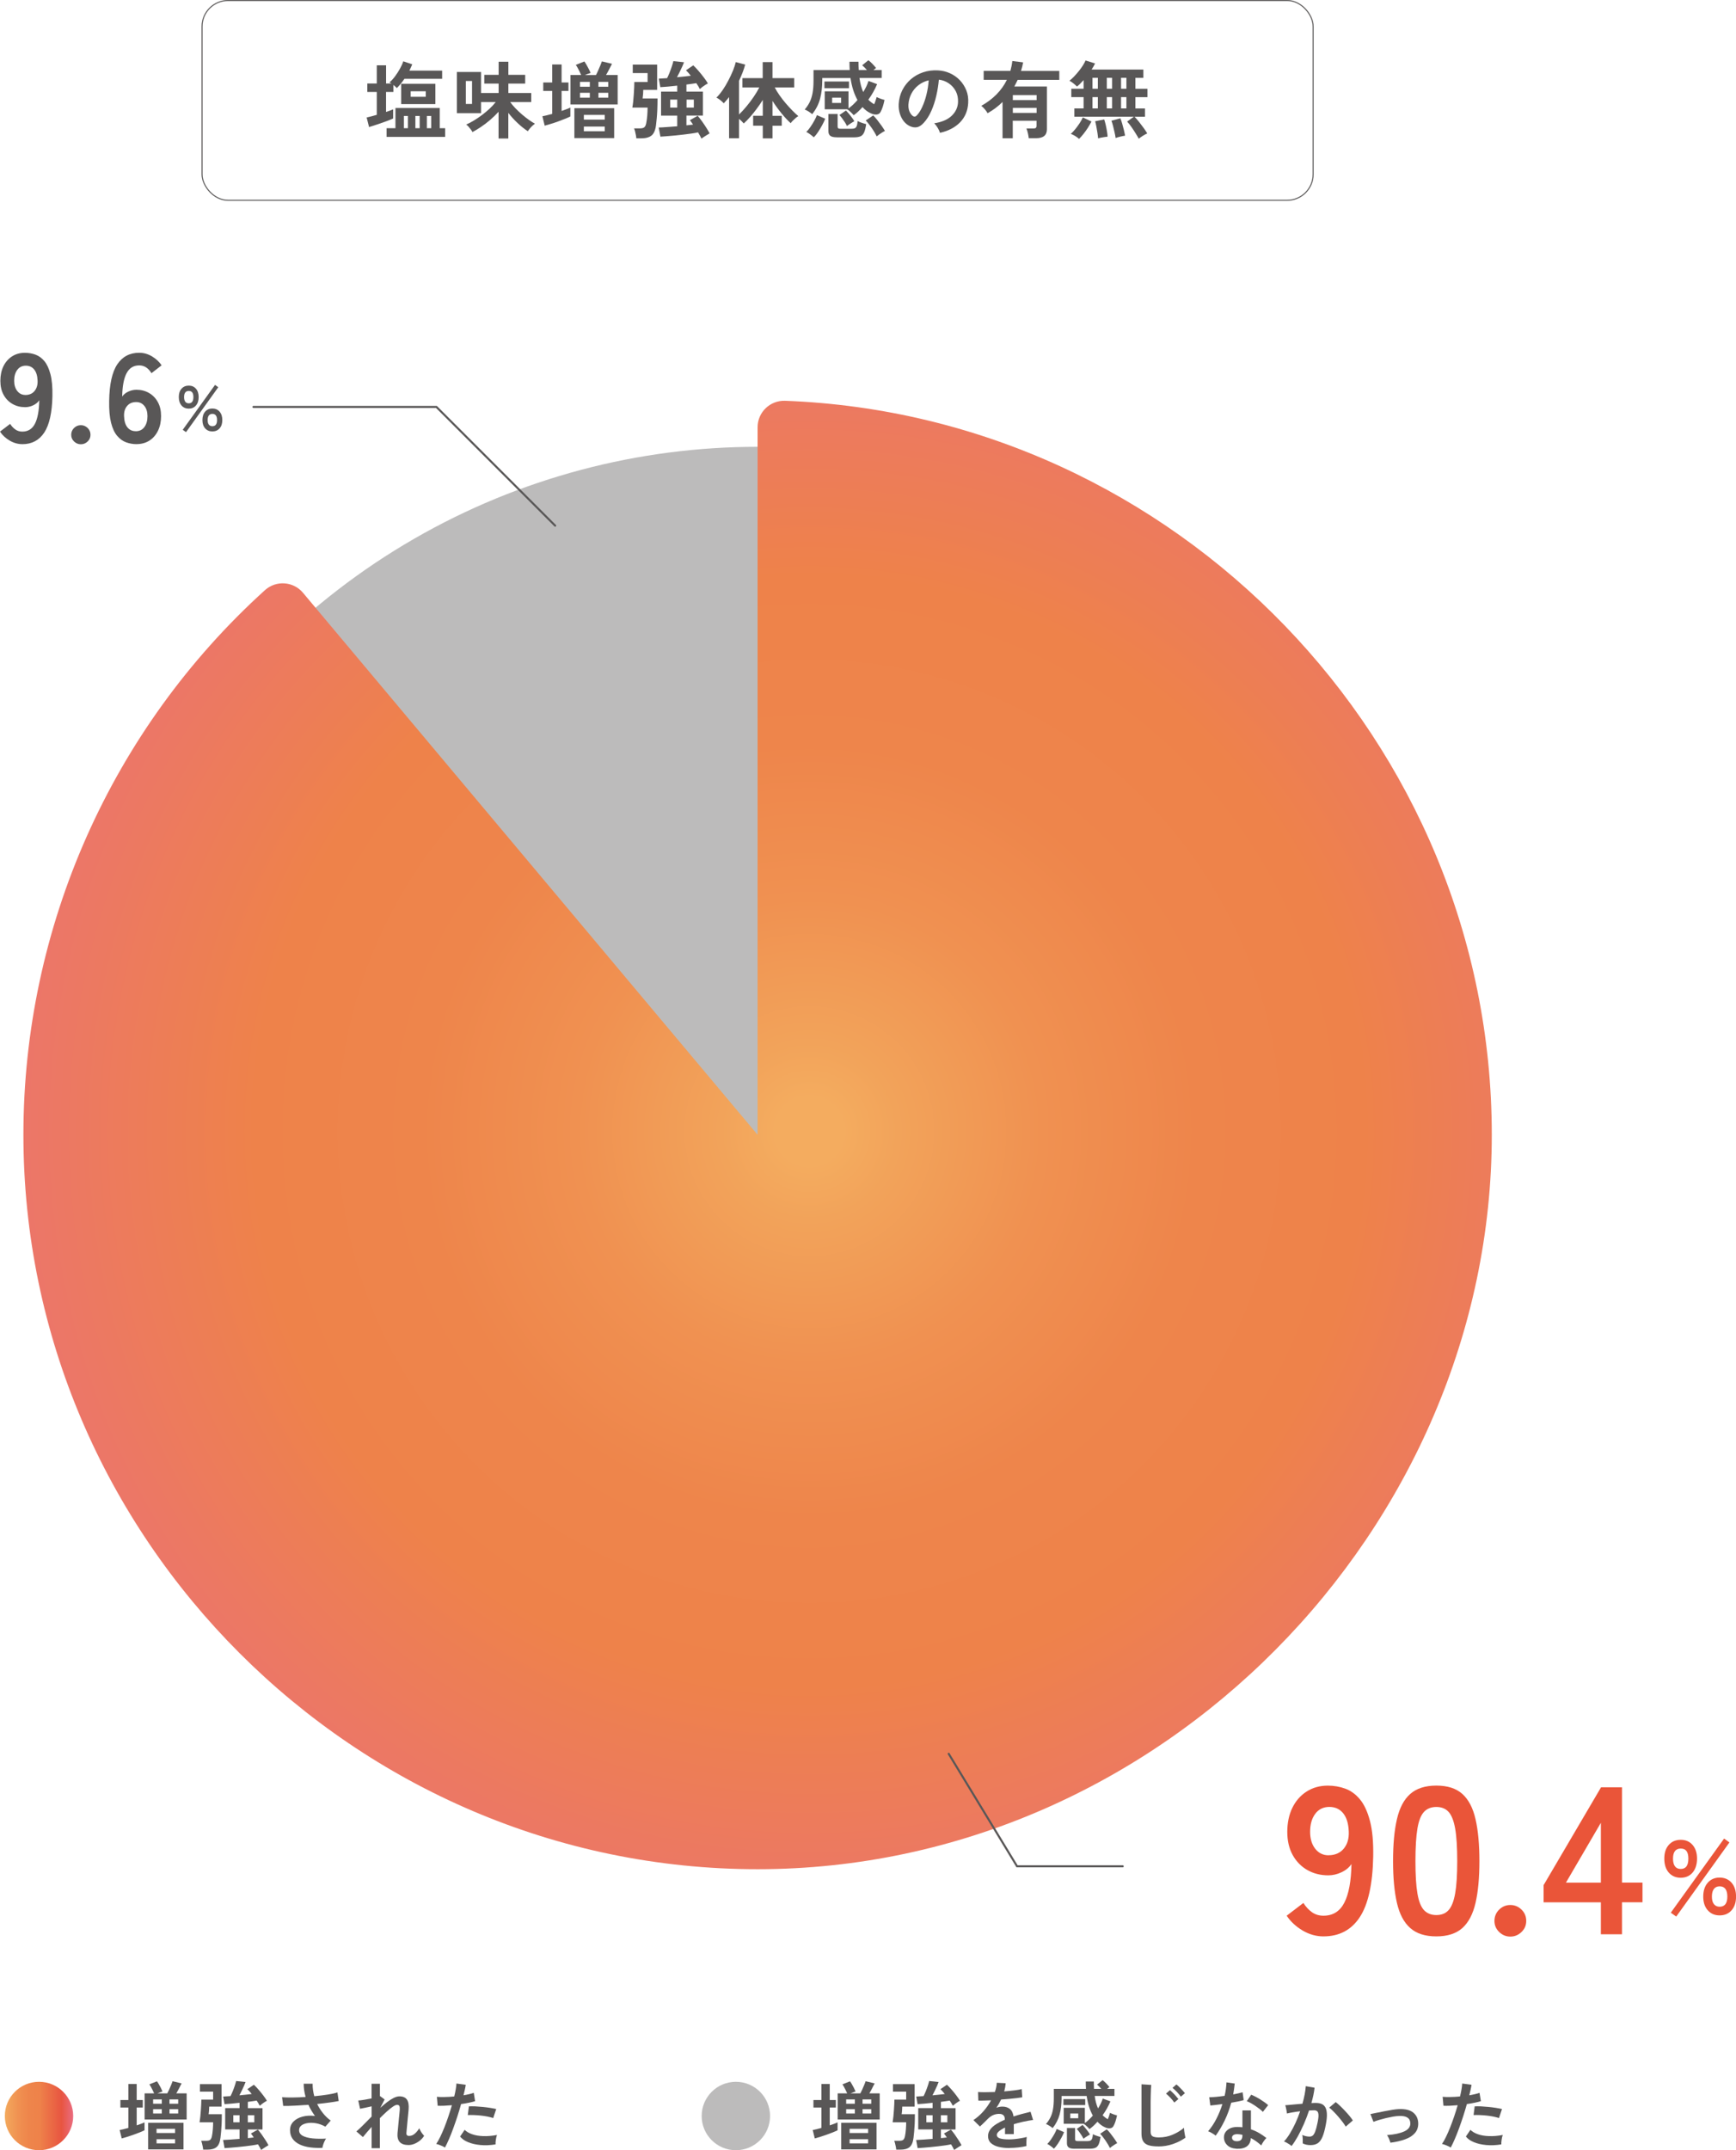
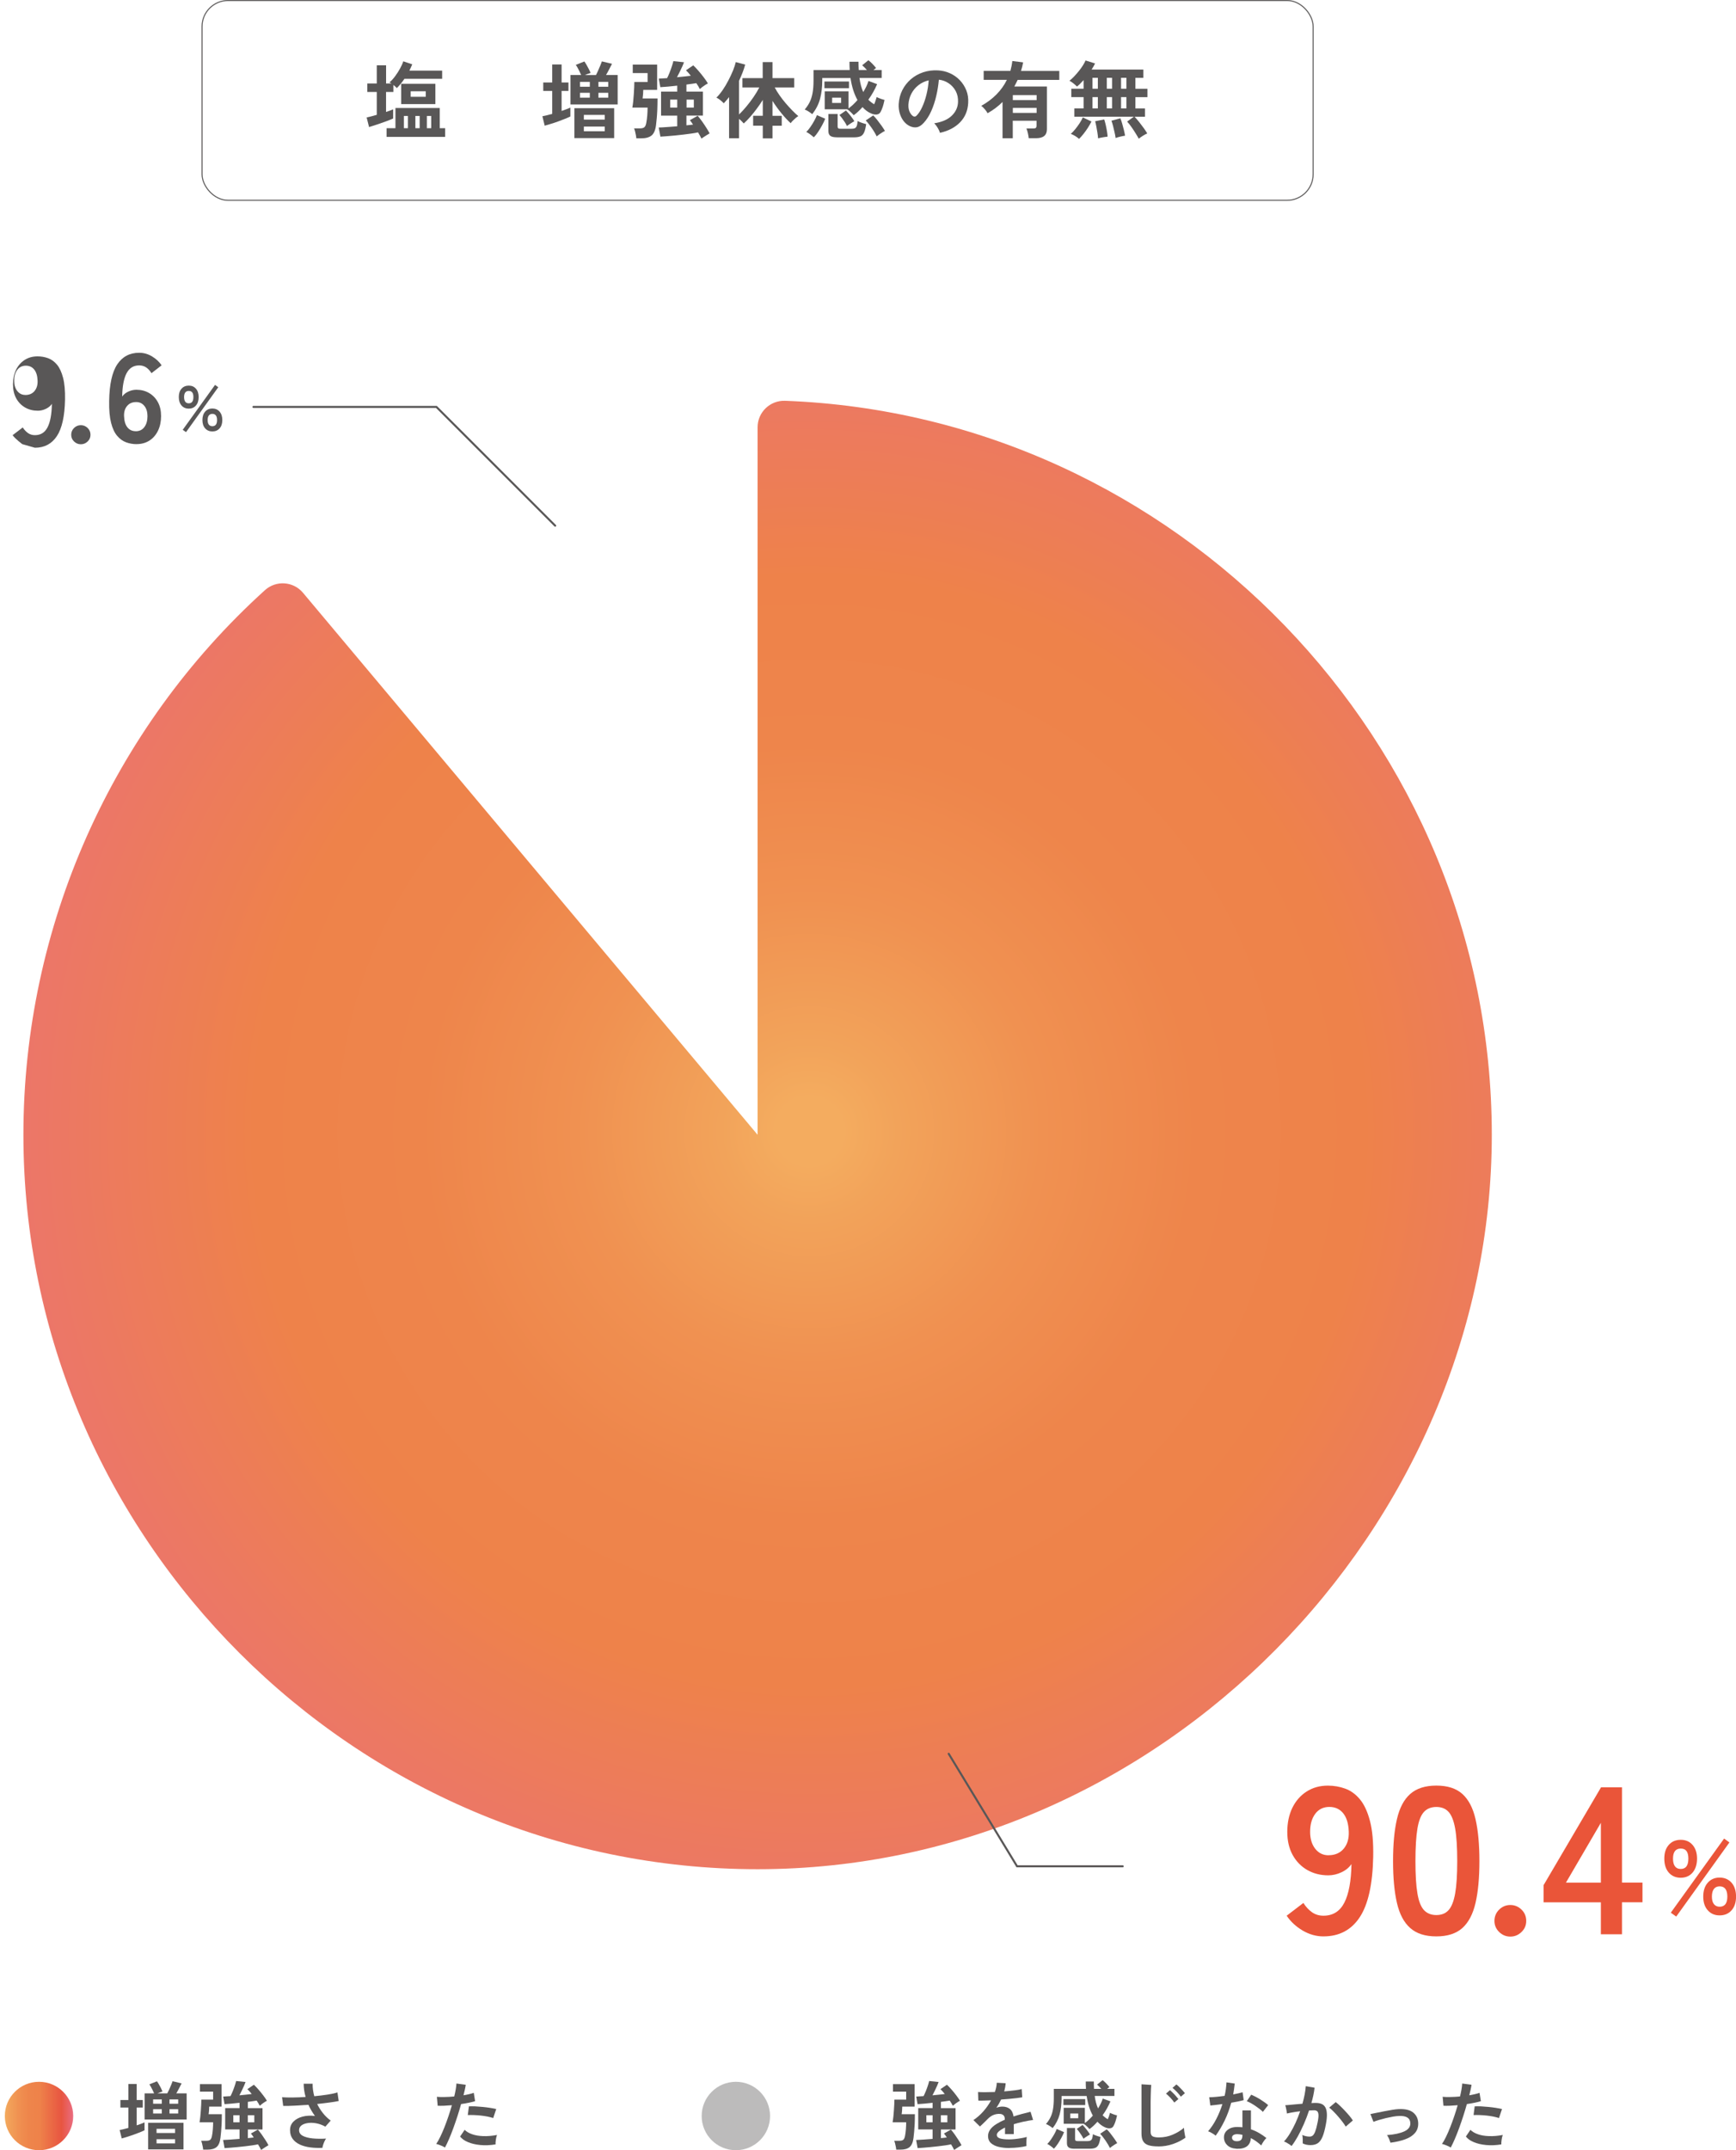
<svg xmlns="http://www.w3.org/2000/svg" id="_レイヤー_2" viewBox="0 0 424.95 526.13">
  <defs>
    <linearGradient id="_名称未設定グラデーション_2" x1="1.18" y1="517.77" x2="17.92" y2="517.77" gradientUnits="userSpaceOnUse">
      <stop offset="0" stop-color="#f4ac5f" />
      <stop offset=".05" stop-color="#f2a35a" />
      <stop offset=".2" stop-color="#f09151" />
      <stop offset=".35" stop-color="#ee854b" />
      <stop offset=".51" stop-color="#ee824a" />
      <stop offset=".83" stop-color="#e85541" />
      <stop offset="1" stop-color="#ea6d80" />
    </linearGradient>
    <radialGradient id="_名称未設定グラデーション_7" cx="198.12" cy="276.8" fx="198.12" fy="276.8" r="271.62" gradientUnits="userSpaceOnUse">
      <stop offset=".03" stop-color="#f4ac5f" />
      <stop offset=".08" stop-color="#f2a35a" />
      <stop offset=".21" stop-color="#f09151" />
      <stop offset=".35" stop-color="#ee854b" />
      <stop offset=".5" stop-color="#ee824a" />
      <stop offset=".87" stop-color="#ea6d80" />
    </radialGradient>
  </defs>
  <g id="design">
    <path d="M90.34,31.08l-.59-2.34c.72-.15,1.55-.36,2.48-.64v-5.6h-2.32v-2.07h2.32v-4.45h2.28v4.45h1.33c-.1-.05-.18-.11-.27-.15-.08-.05-.16-.08-.23-.11.48-.41.94-.92,1.39-1.53s.85-1.24,1.21-1.89c.35-.65.62-1.23.78-1.75l2.19.74c-.1.25-.2.5-.32.75s-.24.52-.38.79h8.02v2.01h-9.23c-.3.44-.61.85-.93,1.24-.32.39-.63.73-.93,1.02-.1-.11-.22-.23-.36-.36s-.3-.26-.48-.4v1.72h-1.8v4.88c.71-.23,1.29-.44,1.74-.64v2.24c-.45.21-1.03.44-1.73.7-.7.26-1.43.51-2.17.76-.75.25-1.41.46-2,.64ZM94.63,33.5v-2.13h2.17v-4.94h10.85v4.94h1.31v2.13h-14.33ZM98.2,25.48v-4.98h8.37v4.98h-8.37ZM98.87,31.37h.98v-2.99h-.98v2.99ZM100.53,23.68h3.69v-1.35h-3.69v1.35ZM101.68,31.37h1.05v-2.99h-1.05v2.99ZM104.49,31.37h1.07v-2.99h-1.07v2.99Z" style="fill:#595757; stroke-width:0px;" />
-     <path d="M122.04,33.89v-6.54c-.62.68-1.3,1.34-2.04,1.98-.75.64-1.49,1.21-2.25,1.72s-1.45.93-2.09,1.26c-.1-.18-.23-.39-.41-.63-.18-.24-.37-.47-.57-.7s-.4-.39-.57-.5c.6-.26,1.24-.59,1.91-1,.67-.41,1.34-.86,2-1.36s1.28-1.02,1.86-1.56c.57-.54,1.06-1.07,1.46-1.59h-3.59v2.71h-5.91v-10.07h5.91v5.15h4.31v-2.3h-3.51v-2.15h3.51v-3.2h2.38v3.2h4.12v2.15h-4.12v2.3h5.6v2.21h-5.15c.36.51.79,1.02,1.29,1.54.51.52,1.04,1.02,1.61,1.51.57.49,1.12.92,1.67,1.31s1.04.7,1.48.93c-.19.14-.4.32-.64.54s-.44.45-.64.69c-.19.23-.34.44-.45.62-.77-.49-1.58-1.13-2.44-1.93s-1.64-1.65-2.34-2.56v6.27h-2.38ZM114.03,25.44h1.52v-5.62h-1.52v5.62Z" style="fill:#595757; stroke-width:0px;" />
    <path d="M133.34,30.77l-.57-2.32c.34-.07.72-.15,1.13-.25.41-.1.83-.21,1.27-.33v-5.62h-2.19v-2.07h2.19v-4.41h2.3v4.41h1.68v2.07h-1.68v4.9c.42-.15.82-.29,1.2-.43.38-.14.69-.27.95-.39v2.17c-.36.18-.8.37-1.32.58s-1.09.42-1.68.64-1.18.41-1.75.58-1.08.33-1.52.45ZM139.64,25.56v-7.2h2.62c-.11-.26-.24-.55-.4-.87s-.31-.63-.47-.91c-.16-.29-.3-.52-.44-.7l2.09-.84c.16.22.34.49.53.82s.38.67.55,1.02c.18.35.33.67.45.97-.18.05-.39.13-.65.22s-.5.19-.75.3h2.71c.15-.27.32-.62.5-1.03s.37-.83.54-1.25c.18-.42.31-.78.41-1.07l2.48.59c-.16.31-.38.74-.66,1.28-.27.54-.54,1.03-.8,1.47h2.85v7.2h-11.59ZM140.6,33.79v-7.32h9.74v7.32h-9.74ZM141.98,21.22h2.4v-1.19h-2.4v1.19ZM141.98,23.9h2.4v-1.19h-2.4v1.19ZM142.92,29.27h5.11v-1.15h-5.11v1.15ZM142.92,32.12h5.11v-1.15h-5.11v1.15ZM146.49,21.22h2.4v-1.19h-2.4v1.19ZM146.49,23.9h2.4v-1.19h-2.4v1.19Z" style="fill:#595757; stroke-width:0px;" />
    <path d="M155.76,33.85c-.01-.23-.05-.5-.11-.81-.06-.31-.13-.61-.2-.91-.08-.3-.15-.54-.24-.72h1.46c.48,0,.83-.09,1.05-.27.22-.18.38-.52.47-1.02.11-.53.19-1.15.25-1.86.05-.7.08-1.35.08-1.94h-3.73c.08-.44.15-.93.21-1.49.05-.55.1-1.12.14-1.71.04-.59.07-1.15.1-1.68.03-.53.04-.99.04-1.37h3.24v-2.19h-3.63v-2.07h5.97v6.19h-3.4c0,.26-.01.58-.04.97-.03.39-.07.76-.12,1.12h3.65c0,1.05-.02,1.96-.05,2.73-.03.77-.08,1.45-.13,2.04s-.12,1.17-.18,1.71c-.15,1.24-.51,2.1-1.08,2.57s-1.41.71-2.53.71h-1.19ZM171.71,33.93c-.08-.18-.19-.4-.34-.68-.14-.27-.31-.56-.5-.86-.42.1-.95.19-1.57.28-.62.09-1.29.17-2,.26s-1.42.16-2.12.23c-.7.07-1.36.13-1.97.17-.61.05-1.12.08-1.55.11l-.41-2.24c.52-.01,1.19-.05,2-.11.81-.06,1.66-.13,2.53-.19v-2.6h-3.96v-5.88h3.96v-1.46c-.82.1-1.6.17-2.34.24-.74.06-1.34.11-1.8.13l-.37-2.09c.26-.01.56-.03.91-.05s.72-.04,1.12-.07c.19-.37.39-.82.6-1.34s.4-1.05.57-1.57c.17-.52.29-.94.36-1.25l2.6.27c-.08.25-.22.58-.41,1.02-.19.43-.4.88-.64,1.35-.23.47-.45.91-.66,1.3.6-.05,1.2-.12,1.78-.18s1.12-.13,1.6-.18c-.19-.25-.39-.49-.59-.72s-.4-.44-.59-.62l1.78-1.21c.4.37.82.82,1.28,1.35s.9,1.07,1.31,1.62c.42.55.75,1.03.99,1.46-.15.07-.36.18-.62.35s-.51.34-.76.53-.44.36-.59.49c-.1-.21-.22-.43-.37-.68-.15-.25-.31-.5-.49-.76-.3.05-.66.11-1.08.16-.42.05-.86.12-1.34.18v1.72h4.04v5.88h-4.04v2.38c.3-.03.59-.06.86-.09.27-.03.53-.06.76-.09-.14-.22-.27-.42-.41-.6-.14-.18-.26-.35-.37-.48l1.91-1.07c.33.37.68.82,1.07,1.36s.74,1.08,1.08,1.61.59.98.77,1.33c-.16.1-.37.22-.63.38-.25.16-.51.32-.76.48s-.46.31-.63.43ZM164.06,26.32h1.72v-1.95h-1.72v1.95ZM168.06,26.32h1.78v-1.95h-1.78v1.95Z" style="fill:#595757; stroke-width:0px;" />
    <path d="M186.72,33.85v-3.1h-2.36v-2.42h2.36v-3.88c-.45.72-.94,1.45-1.48,2.16-.53.72-1.07,1.38-1.61,2-.54.62-1.06,1.15-1.57,1.6-.14-.16-.31-.35-.51-.55s-.42-.4-.64-.57v4.74h-2.44v-10.07c-.22.27-.43.54-.65.79s-.43.5-.65.73c-.22-.25-.5-.5-.83-.77-.34-.27-.66-.47-.97-.63.49-.46.99-1.07,1.5-1.8.51-.74.98-1.53,1.42-2.38.44-.85.83-1.67,1.15-2.46.32-.79.54-1.48.67-2.05l2.3.62c-.16.63-.38,1.28-.64,1.95s-.55,1.34-.86,2.01v8.24c.56-.53,1.15-1.18,1.78-1.93.63-.75,1.22-1.53,1.78-2.35.56-.81,1.02-1.59,1.39-2.33h-4.12v-2.28h4.96v-3.92h2.4v3.92h5.31v2.28h-4.76c.31.62.71,1.26,1.18,1.93.47.67.98,1.33,1.53,1.97.55.64,1.09,1.23,1.62,1.77.53.54,1.01.99,1.44,1.34-.18.1-.39.25-.63.45-.24.21-.47.42-.7.65s-.41.43-.54.63c-.71-.64-1.47-1.45-2.27-2.43-.8-.98-1.53-1.99-2.18-3.02v3.65h2.26v2.42h-2.26v3.1h-2.4Z" style="fill:#595757; stroke-width:0px;" />
    <path d="M208.97,28.19c-.11-.14-.26-.3-.45-.49-.19-.19-.39-.38-.58-.55-.2-.18-.38-.31-.54-.39v-.02h-5.52v-4.39h5.82v4.18c.38-.27.76-.58,1.13-.93s.72-.72,1.07-1.12c-.38-.68-.72-1.47-1.02-2.37-.29-.9-.52-1.9-.69-3.02h-6.91v.64c0,1.6-.18,3.07-.53,4.42-.36,1.35-1,2.61-1.93,3.78-.22-.19-.51-.4-.88-.64-.37-.23-.69-.4-.96-.49.48-.55.88-1.14,1.2-1.77.32-.64.56-1.38.72-2.24.16-.85.24-1.88.24-3.07v-2.58h8.86c-.04-.64-.06-1.32-.06-2.03h2.21c0,.71.02,1.39.06,2.03h2.01c-.45-.51-.84-.9-1.17-1.17l1.52-1.23c.3.22.64.52,1,.9.37.38.66.72.88,1l-.64.49h2.01v1.95h-5.43c.18,1.34.49,2.49.92,3.45.27-.44.52-.89.74-1.34s.4-.92.55-1.38l2.11.78c-.56,1.33-1.28,2.6-2.15,3.81.41.42.88.79,1.42,1.11.1-.19.2-.46.32-.8.12-.34.22-.66.3-.96.23.12.55.26.94.4s.72.24.98.3c-.14.67-.28,1.24-.44,1.71-.16.47-.32.86-.5,1.18-.19.4-.51.62-.95.68-.44.05-.93-.04-1.45-.29-.73-.31-1.41-.82-2.05-1.52-.34.38-.69.74-1.05,1.08-.36.34-.73.64-1.11.91ZM199.21,33.6c-.25-.23-.55-.48-.92-.75-.37-.27-.68-.45-.92-.56.33-.31.66-.72,1-1.21.34-.49.66-1,.95-1.53s.51-.99.65-1.38l2.03.88c-.18.46-.42.99-.74,1.57-.31.58-.65,1.14-1,1.67s-.7.97-1.05,1.31ZM201.81,21.58v-1.64h6.01v1.64h-6.01ZM204.87,33.6c-.77,0-1.31-.12-1.62-.36-.31-.24-.47-.63-.47-1.18v-4.16h2.26v3.08c0,.19.05.33.14.41.1.08.29.12.57.12h2.67c.34,0,.62-.04.82-.13.21-.09.36-.27.47-.54.11-.27.18-.68.23-1.23.23.14.56.28.99.43s.8.26,1.1.33c-.14.96-.32,1.66-.55,2.12s-.54.76-.93.9c-.39.14-.89.22-1.51.22h-4.16ZM203.7,25.19h2.19v-1.29h-2.19v1.29ZM207.33,30.85c-.12-.27-.29-.58-.5-.91s-.44-.66-.68-.98c-.24-.32-.46-.59-.67-.81l1.6-1.11c.37.38.75.83,1.15,1.33.4.51.7.94.9,1.29-.08.04-.24.13-.48.28-.24.14-.49.3-.74.47-.25.17-.45.32-.58.44ZM214.61,33.38c-.12-.26-.29-.57-.5-.93s-.45-.73-.71-1.11c-.26-.38-.52-.73-.78-1.06-.26-.33-.49-.59-.7-.8l1.83-1.23c.27.25.59.6.95,1.06s.72.93,1.07,1.42c.35.49.63.93.85,1.31-.16.07-.38.19-.65.36s-.53.35-.78.52c-.25.18-.45.33-.58.45Z" style="fill:#595757; stroke-width:0px;" />
    <path d="M230.09,32.51c-.05-.22-.16-.48-.31-.78-.15-.3-.32-.59-.52-.87-.2-.28-.39-.51-.58-.69,1.87-.29,3.3-.9,4.28-1.84.98-.94,1.49-2.04,1.55-3.31.05-1.01-.13-1.91-.55-2.71-.42-.79-1-1.44-1.73-1.93s-1.53-.79-2.41-.88c-.11,1.27-.31,2.57-.62,3.9-.3,1.33-.71,2.57-1.22,3.73-.51,1.16-1.14,2.15-1.88,2.95-.56.6-1.1.95-1.63,1.05-.53.1-1.08.02-1.67-.23-.57-.25-1.08-.64-1.52-1.17s-.77-1.17-1-1.9c-.23-.73-.33-1.51-.29-2.35.07-1.24.36-2.38.88-3.41s1.22-1.92,2.09-2.68c.87-.75,1.88-1.32,3.01-1.7,1.13-.38,2.34-.54,3.63-.47,1.04.05,2.02.29,2.93.7s1.72.97,2.41,1.69c.69.72,1.22,1.55,1.6,2.49.38.94.53,1.98.46,3.1-.1,1.87-.75,3.44-1.97,4.71-1.22,1.26-2.86,2.13-4.94,2.59ZM223.42,28.37c.15.11.31.16.47.16s.33-.08.49-.25c.49-.49.95-1.19,1.36-2.09.42-.9.77-1.92,1.05-3.06.28-1.13.46-2.29.54-3.47-.94.22-1.78.62-2.51,1.19s-1.31,1.27-1.73,2.08c-.42.81-.66,1.71-.72,2.68-.03.64.06,1.2.26,1.67.2.47.46.83.79,1.08Z" style="fill:#595757; stroke-width:0px;" />
    <path d="M245.41,33.81v-8.86c-1.09,1.09-2.32,2.01-3.67,2.75-.16-.31-.39-.64-.68-.98-.29-.34-.57-.61-.86-.82,1.42-.79,2.66-1.72,3.71-2.78,1.05-1.06,1.91-2.25,2.56-3.58h-5.68v-2.19h6.54c.11-.4.2-.79.28-1.19.08-.4.14-.81.19-1.23l2.65.33c-.07.36-.14.71-.23,1.06s-.18.69-.29,1.04h9.37v2.19h-10.19c-.14.27-.27.54-.4.81-.13.27-.27.54-.42.81h7.98v10.46c0,1.46-.88,2.19-2.65,2.19h-1.8c-.03-.34-.1-.76-.21-1.24s-.23-.86-.35-1.14h1.68c.29,0,.49-.05.61-.14.12-.1.18-.28.18-.55v-1.21h-5.82v4.29h-2.52ZM247.93,24.5h5.82v-1.23h-5.82v1.23ZM247.93,27.63h5.82v-1.23h-5.82v1.23Z" style="fill:#595757; stroke-width:0px;" />
    <path d="M278.75,33.93c-.19-.36-.45-.79-.77-1.31-.32-.52-.66-1.04-1.03-1.56-.36-.52-.71-.96-1.04-1.31l1.64-1.19h-14.56v-2.03h2.26v-2.77h-3.01v-2.05h3.01v-2.11c-.29.31-.57.61-.84.88s-.53.51-.78.7c-.22-.23-.51-.49-.87-.78-.36-.29-.69-.5-.97-.64.37-.29.75-.64,1.15-1.06.4-.42.78-.86,1.16-1.33s.71-.93.99-1.38.5-.85.64-1.19l2.32.72c-.1.22-.22.45-.36.71-.14.25-.3.52-.48.79h12.67v2.03h-1.95v2.67h2.95v2.05h-2.95v2.77h2.34v2.03h-2.54c.35.37.73.8,1.12,1.29.39.49.76.98,1.12,1.48s.64.93.86,1.31c-.33.14-.7.34-1.11.6s-.73.5-.96.69ZM264.15,33.99c-.25-.23-.57-.47-.96-.71-.4-.24-.75-.41-1.07-.52.34-.3.7-.68,1.07-1.13.37-.45.72-.93,1.06-1.44s.6-.99.81-1.46l2.11,1c-.25.51-.54,1.02-.88,1.55-.34.53-.7,1.02-1.07,1.49-.37.46-.72.87-1.07,1.21ZM267.43,21.71h1.31v-2.67h-1.31v2.67ZM267.43,26.53h1.31v-2.77h-1.31v2.77ZM268.8,33.87c-.03-.38-.08-.84-.16-1.36s-.17-1.05-.27-1.56-.19-.94-.29-1.28l2.21-.45c.12.34.24.77.36,1.27.12.51.22,1.03.31,1.56s.15,1,.17,1.39c-.19.01-.43.04-.72.09-.29.05-.58.1-.87.15-.29.05-.54.12-.75.18ZM270.93,21.71h1.29v-2.67h-1.29v2.67ZM270.93,26.53h1.29v-2.77h-1.29v2.77ZM273.09,33.76c-.05-.4-.14-.86-.26-1.38s-.24-1.05-.37-1.56c-.13-.51-.26-.94-.4-1.28l2.19-.59c.14.31.28.73.43,1.24.15.51.29,1.04.42,1.57s.23,1.01.3,1.44c-.3.04-.69.12-1.16.23-.47.11-.86.23-1.16.35ZM274.42,21.71h1.31v-2.67h-1.31v2.67ZM274.42,26.53h1.31v-2.77h-1.31v2.77Z" style="fill:#595757; stroke-width:0px;" />
    <path d="M323.96,473.82c-1.77,0-3.47-.48-5.09-1.43-1.62-.96-2.93-2.17-3.91-3.63l4.09-3.12c.61.96,1.32,1.71,2.12,2.28.8.56,1.73.84,2.79.84,2.32,0,4.03-1.07,5.12-3.2,1.09-2.13,1.67-5.28,1.74-9.44-.58.85-1.4,1.53-2.46,2.02-1.06.5-2.13.74-3.22.74-1.91,0-3.63-.44-5.14-1.31-1.52-.87-2.71-2.1-3.58-3.68s-1.31-3.47-1.31-5.65.41-4.17,1.23-5.86c.82-1.69,1.98-3.02,3.48-3.99,1.5-.97,3.24-1.46,5.22-1.46,1.5,0,2.92.25,4.27.74,1.35.5,2.54,1.36,3.58,2.61,1.04,1.25,1.86,3.01,2.46,5.3.6,2.29.86,5.22.79,8.8-.14,6.72-1.24,11.64-3.3,14.76-2.06,3.12-5.02,4.68-8.88,4.68ZM325.19,453.96c1.6,0,2.85-.54,3.74-1.61.89-1.07,1.3-2.46,1.23-4.17-.07-1.94-.52-3.44-1.36-4.48-.84-1.04-1.97-1.56-3.4-1.56s-2.62.56-3.45,1.69c-.84,1.13-1.25,2.59-1.25,4.4,0,1.71.42,3.09,1.25,4.15.84,1.06,1.92,1.59,3.25,1.59Z" style="fill:#ea5539; stroke-width:0px;" />
    <path d="M351.6,473.82c-2.73,0-4.86-.68-6.4-2.05-1.54-1.36-2.62-3.41-3.25-6.14-.63-2.73-.95-6.14-.95-10.23s.31-7.51.95-10.26c.63-2.75,1.71-4.8,3.25-6.17,1.54-1.36,3.67-2.05,6.4-2.05s4.85.68,6.37,2.05c1.52,1.37,2.59,3.42,3.22,6.17.63,2.75.95,6.17.95,10.26s-.32,7.51-.95,10.23c-.63,2.73-1.71,4.78-3.22,6.14-1.52,1.36-3.64,2.05-6.37,2.05ZM351.6,468.6c1.26,0,2.26-.4,2.99-1.2.73-.8,1.27-2.16,1.61-4.07.34-1.91.51-4.55.51-7.93s-.17-6.07-.51-7.98c-.34-1.91-.88-3.27-1.61-4.07-.73-.8-1.73-1.2-2.99-1.2s-2.27.4-3.02,1.2c-.75.8-1.29,2.16-1.61,4.07-.32,1.91-.49,4.57-.49,7.98s.16,6.02.49,7.93c.32,1.91.86,3.27,1.61,4.07.75.8,1.76,1.2,3.02,1.2Z" style="fill:#ea5539; stroke-width:0px;" />
    <path d="M369.71,473.87c-1.06,0-1.97-.38-2.74-1.13s-1.15-1.65-1.15-2.71.38-2.01,1.15-2.76c.77-.75,1.68-1.13,2.74-1.13s1.97.38,2.74,1.13c.77.75,1.15,1.67,1.15,2.76s-.38,1.96-1.15,2.71c-.77.75-1.68,1.13-2.74,1.13Z" style="fill:#ea5539; stroke-width:0px;" />
    <path d="M391.87,473.31v-7.83h-14.02v-4.2l14.07-23.95h5.12v23.33h5.02v4.81h-5.02v7.83h-5.17ZM383.32,460.67h8.55v-14.64l-8.55,14.64Z" style="fill:#ea5539; stroke-width:0px;" />
    <path d="M411.42,459.47c-1.21,0-2.18-.42-2.92-1.25-.73-.84-1.1-1.98-1.1-3.43s.37-2.54,1.1-3.36c.73-.83,1.71-1.24,2.92-1.24s2.16.41,2.89,1.24c.73.83,1.1,1.95,1.1,3.36s-.37,2.59-1.1,3.43c-.73.84-1.7,1.25-2.89,1.25ZM410.32,468.97l-1.33-.95,13.05-18.14,1.3.95-13.02,18.14ZM411.42,457.32c1.25,0,1.87-.84,1.87-2.53s-.62-2.46-1.87-2.46-1.89.82-1.89,2.46.63,2.53,1.89,2.53ZM420.94,468.68c-1.19,0-2.16-.41-2.9-1.24-.74-.83-1.11-1.95-1.11-3.36s.37-2.57,1.11-3.4c.74-.84,1.71-1.25,2.9-1.25s2.18.42,2.92,1.25c.73.84,1.1,1.97,1.1,3.4s-.37,2.54-1.1,3.36c-.73.83-1.71,1.24-2.92,1.24ZM420.94,466.56c1.26,0,1.89-.83,1.89-2.48s-.63-2.51-1.89-2.51c-.6,0-1.06.21-1.39.63-.33.42-.5,1.04-.5,1.88s.17,1.44.5,1.85c.33.42.8.63,1.39.63Z" style="fill:#ea5539; stroke-width:0px;" />
-     <path d="M5.46,108.68c-1.08,0-2.1-.29-3.09-.87s-1.77-1.31-2.37-2.2l2.48-1.89c.37.58.8,1.04,1.29,1.38.49.34,1.05.51,1.69.51,1.41,0,2.44-.65,3.1-1.94.66-1.29,1.01-3.2,1.05-5.72-.35.52-.85.93-1.49,1.23-.64.3-1.29.45-1.95.45-1.16,0-2.2-.26-3.12-.79-.92-.53-1.64-1.27-2.17-2.23-.53-.96-.79-2.1-.79-3.43s.25-2.53.74-3.55c.5-1.02,1.2-1.83,2.11-2.42s1.96-.88,3.16-.88c.91,0,1.77.15,2.59.45.82.3,1.54.83,2.17,1.58.63.75,1.13,1.83,1.49,3.21.36,1.39.52,3.16.48,5.33-.08,4.07-.75,7.06-2,8.95-1.25,1.89-3.04,2.84-5.38,2.84ZM6.2,96.65c.97,0,1.73-.33,2.26-.98s.79-1.49.74-2.53c-.04-1.18-.32-2.08-.82-2.71-.51-.63-1.19-.95-2.06-.95s-1.59.34-2.09,1.02c-.51.68-.76,1.57-.76,2.67,0,1.03.25,1.87.76,2.51.51.64,1.16.96,1.97.96Z" style="fill:#595757; stroke-width:0px;" />
+     <path d="M5.46,108.68s-1.77-1.31-2.37-2.2l2.48-1.89c.37.58.8,1.04,1.29,1.38.49.34,1.05.51,1.69.51,1.41,0,2.44-.65,3.1-1.94.66-1.29,1.01-3.2,1.05-5.72-.35.52-.85.93-1.49,1.23-.64.3-1.29.45-1.95.45-1.16,0-2.2-.26-3.12-.79-.92-.53-1.64-1.27-2.17-2.23-.53-.96-.79-2.1-.79-3.43s.25-2.53.74-3.55c.5-1.02,1.2-1.83,2.11-2.42s1.96-.88,3.16-.88c.91,0,1.77.15,2.59.45.82.3,1.54.83,2.17,1.58.63.75,1.13,1.83,1.49,3.21.36,1.39.52,3.16.48,5.33-.08,4.07-.75,7.06-2,8.95-1.25,1.89-3.04,2.84-5.38,2.84ZM6.2,96.65c.97,0,1.73-.33,2.26-.98s.79-1.49.74-2.53c-.04-1.18-.32-2.08-.82-2.71-.51-.63-1.19-.95-2.06-.95s-1.59.34-2.09,1.02c-.51.68-.76,1.57-.76,2.67,0,1.03.25,1.87.76,2.51.51.64,1.16.96,1.97.96Z" style="fill:#595757; stroke-width:0px;" />
    <path d="M19.79,108.71c-.64,0-1.19-.23-1.66-.68-.47-.45-.7-1-.7-1.64s.23-1.22.7-1.67c.46-.45,1.02-.68,1.66-.68s1.19.23,1.66.68c.47.46.7,1.01.7,1.67s-.23,1.19-.7,1.64-1.02.68-1.66.68Z" style="fill:#595757; stroke-width:0px;" />
    <path d="M33.43,108.68c-.89,0-1.74-.15-2.56-.45-.82-.3-1.55-.83-2.19-1.58-.64-.75-1.14-1.82-1.49-3.19-.35-1.38-.51-3.15-.47-5.32.06-4.09.72-7.09,1.98-8.98,1.26-1.89,3.05-2.84,5.37-2.84,1.1,0,2.14.29,3.13.88.99.59,1.78,1.32,2.36,2.19l-2.48,1.92c-.37-.6-.8-1.06-1.29-1.4-.49-.33-1.06-.5-1.72-.5-1.39,0-2.41.64-3.09,1.92-.67,1.28-1.03,3.18-1.07,5.71.35-.52.85-.92,1.5-1.22s1.31-.45,1.97-.45c1.16,0,2.19.26,3.1.79.91.53,1.63,1.27,2.16,2.23.53.96.79,2.1.79,3.43s-.25,2.5-.74,3.54c-.5,1.03-1.19,1.85-2.09,2.43s-1.96.88-3.18.88ZM33.22,105.52c.91,0,1.62-.34,2.12-1.02.51-.68.76-1.57.76-2.67,0-1.03-.25-1.87-.76-2.5-.51-.63-1.17-.95-2-.95-.95,0-1.7.32-2.23.96-.54.64-.79,1.48-.74,2.51.04,1.18.31,2.08.81,2.71.5.63,1.18.95,2.05.95Z" style="fill:#595757; stroke-width:0px;" />
    <path d="M46.21,99.99c-.73,0-1.32-.25-1.77-.76-.44-.51-.67-1.2-.67-2.08s.22-1.54.67-2.04c.44-.5,1.03-.75,1.77-.75s1.31.25,1.75.75c.44.5.67,1.18.67,2.04s-.22,1.57-.67,2.08c-.44.51-1.03.76-1.75.76ZM45.54,105.74l-.81-.57,7.91-10.99.79.57-7.89,10.99ZM46.21,98.69c.75,0,1.13-.51,1.13-1.54s-.38-1.49-1.13-1.49-1.15.5-1.15,1.49.38,1.54,1.15,1.54ZM51.98,105.57c-.72,0-1.31-.25-1.76-.75s-.67-1.18-.67-2.04.23-1.56.67-2.06c.45-.51,1.04-.76,1.76-.76s1.32.25,1.77.76c.44.51.67,1.19.67,2.06s-.22,1.54-.67,2.04c-.44.5-1.03.75-1.77.75ZM51.98,104.29c.77,0,1.15-.5,1.15-1.5s-.38-1.52-1.15-1.52c-.36,0-.64.13-.85.38-.2.25-.3.63-.3,1.14s.1.87.3,1.12c.2.25.48.38.85.38Z" style="fill:#595757; stroke-width:0px;" />
    <rect x="49.46" y=".12" width="271.98" height="48.89" rx="6.37" ry="6.37" style="fill:none; stroke:#595757; stroke-miterlimit:10; stroke-width:.25px;" />
    <path d="M29.8,523.26l-.51-2.06c.3-.06.64-.13,1-.22.36-.08.74-.18,1.13-.29v-4.99h-1.95v-1.84h1.95v-3.92h2.04v3.92h1.49v1.84h-1.49v4.36c.38-.13.73-.26,1.07-.38.33-.12.62-.24.85-.35v1.93c-.32.16-.71.33-1.18.52s-.97.38-1.49.56c-.53.19-1.05.36-1.56.52-.51.16-.96.29-1.35.4ZM35.4,518.63v-6.4h2.33c-.1-.23-.22-.49-.36-.77s-.28-.56-.42-.81c-.14-.26-.27-.46-.39-.62l1.86-.75c.15.19.3.44.47.73.17.29.33.59.49.9.16.31.29.6.4.87-.16.05-.35.11-.57.19-.23.08-.45.17-.67.26h2.41c.13-.24.28-.55.45-.91.16-.36.33-.74.48-1.11s.28-.69.36-.95l2.21.53c-.15.28-.34.66-.58,1.14-.24.48-.48.91-.71,1.3h2.53v6.4h-10.3ZM36.26,525.94v-6.51h8.66v6.51h-8.66ZM37.48,514.77h2.13v-1.06h-2.13v1.06ZM37.48,517.16h2.13v-1.06h-2.13v1.06ZM38.32,521.93h4.54v-1.02h-4.54v1.02ZM38.32,524.47h4.54v-1.02h-4.54v1.02ZM41.49,514.77h2.13v-1.06h-2.13v1.06ZM41.49,517.16h2.13v-1.06h-2.13v1.06Z" style="fill:#595757; stroke-width:0px;" />
    <path d="M49.73,526c-.01-.21-.05-.45-.1-.72s-.12-.54-.18-.81c-.07-.27-.14-.48-.21-.64h1.29c.43,0,.73-.08.93-.24.19-.16.33-.46.42-.91.1-.47.17-1.02.22-1.65.05-.63.07-1.2.07-1.72h-3.32c.07-.39.13-.83.18-1.32.05-.49.09-1,.13-1.52.04-.52.07-1.02.09-1.49.02-.47.04-.88.04-1.22h2.88v-1.95h-3.23v-1.84h5.3v5.5h-3.03c0,.23-.01.52-.04.87-.02.35-.06.68-.11.99h3.24c0,.94-.02,1.74-.05,2.42s-.07,1.28-.12,1.81c-.05.53-.1,1.04-.16,1.52-.13,1.11-.45,1.87-.96,2.29-.5.42-1.25.63-2.25.63h-1.06ZM63.91,526.07c-.07-.16-.17-.36-.3-.6-.13-.24-.28-.5-.45-.77-.38.08-.84.17-1.39.25-.55.08-1.15.15-1.78.23-.63.07-1.26.14-1.89.2-.63.06-1.21.11-1.75.15s-1,.08-1.38.1l-.36-1.99c.46-.01,1.05-.05,1.78-.1.72-.05,1.47-.11,2.25-.17v-2.31h-3.52v-5.23h3.52v-1.29c-.73.08-1.42.15-2.08.21s-1.19.09-1.6.12l-.33-1.86c.23-.01.5-.03.81-.05.31-.02.64-.04.99-.06.17-.33.35-.73.54-1.19.19-.47.36-.93.51-1.39.15-.46.26-.83.32-1.11l2.31.24c-.07.22-.19.52-.36.9-.17.38-.36.78-.56,1.2-.21.42-.4.81-.58,1.16.53-.05,1.06-.1,1.59-.16.52-.06,1-.12,1.42-.16-.17-.22-.35-.43-.53-.64-.18-.21-.36-.39-.53-.55l1.59-1.08c.35.33.73.73,1.14,1.2.41.47.8.95,1.17,1.44.37.49.67.92.88,1.29-.13.06-.32.16-.55.31-.23.15-.46.3-.67.47-.22.17-.4.32-.53.44-.08-.18-.19-.38-.33-.6s-.28-.44-.44-.67c-.27.05-.59.1-.96.15-.37.05-.77.1-1.19.16v1.53h3.59v5.23h-3.59v2.11c.27-.02.52-.05.77-.08.24-.03.47-.06.67-.08-.12-.19-.24-.37-.36-.54s-.23-.31-.33-.43l1.7-.95c.29.33.61.73.95,1.21.34.48.66.96.96,1.43.3.47.53.87.68,1.18-.15.08-.33.2-.56.34-.23.14-.45.28-.67.43-.23.15-.41.27-.56.38ZM57.11,519.31h1.53v-1.73h-1.53v1.73ZM60.66,519.31h1.59v-1.73h-1.59v1.73Z" style="fill:#595757; stroke-width:0px;" />
    <path d="M78.91,525.56c-1.03.05-2.02.01-2.97-.11s-1.79-.35-2.53-.69-1.33-.8-1.76-1.38c-.43-.58-.65-1.29-.65-2.14s.27-1.52.82-2.09c.55-.56,1.28-.97,2.21-1.22.92-.25,1.94-.31,3.06-.17-.3-.43-.59-.87-.86-1.32-.27-.46-.51-.93-.73-1.41-1.17.08-2.3.15-3.39.21s-2.02.08-2.79.06l-.27-2.13c.67.06,1.52.08,2.54.07,1.03-.01,2.1-.05,3.22-.13-.32-1.12-.47-2.2-.47-3.24h2.19c-.01.51.02,1.02.09,1.54s.18,1.02.31,1.52c1.17-.11,2.26-.24,3.27-.4,1.01-.16,1.81-.33,2.4-.53l.31,2.1c-.57.12-1.32.25-2.25.37-.93.13-1.94.25-3.02.36.38.78.84,1.52,1.39,2.21.55.7,1.19,1.32,1.92,1.85l-1.31,1.49c-.52-.3-1.08-.53-1.66-.69-.58-.16-1.16-.24-1.72-.25s-1.08.06-1.54.19c-.46.13-.83.33-1.1.6-.27.27-.41.6-.41,1,0,.6.29,1.05.88,1.38.59.32,1.39.53,2.39.64,1,.1,2.11.12,3.33.05-.13.18-.26.42-.39.7s-.24.57-.33.85c-.09.28-.15.52-.17.71Z" style="fill:#595757; stroke-width:0px;" />
-     <path d="M90.97,525.63v-5.19c-.45.5-.86.97-1.24,1.41-.38.44-.67.81-.89,1.08l-1.6-1.39c.51-.43,1.08-.96,1.72-1.61.64-.65,1.31-1.33,2.01-2.03v-2.5c-.53.12-1.06.24-1.58.35s-.93.19-1.25.25l-.44-2.02c.35-.02.84-.08,1.45-.18.61-.1,1.22-.21,1.81-.33v-3.59h2.04v3.04l.04-.02,1.11.82-1.06,2.06c.57-.52,1.14-1,1.69-1.42.56-.43,1.09-.77,1.6-1.02.51-.25.98-.38,1.4-.38.84,0,1.45.26,1.82.77s.52,1.35.42,2.49c-.01.19-.04.48-.08.87-.04.38-.09.81-.13,1.29s-.08.94-.13,1.41-.08.89-.12,1.26c-.04.37-.06.64-.07.81-.06.52.16.78.66.78s.96-.18,1.39-.55.79-.81,1.09-1.33c.06.17.16.38.3.63.14.25.29.49.46.71.16.22.31.4.43.52-.28.45-.63.84-1.06,1.18s-.88.6-1.36.79c-.48.19-.95.28-1.41.28-1.96,0-2.85-.98-2.68-2.95.02-.19.05-.49.09-.88.04-.4.08-.83.12-1.31s.09-.96.14-1.44c.05-.48.09-.91.13-1.29.04-.38.06-.66.07-.83.02-.41-.01-.7-.11-.88-.1-.17-.29-.25-.57-.25-.24,0-.58.15-1.02.45-.44.3-.93.69-1.48,1.19-.55.49-1.11,1.03-1.69,1.61v7.35h-2.04Z" style="fill:#595757; stroke-width:0px;" />
    <path d="M108.93,525.49c-.27-.17-.61-.34-1.04-.52s-.8-.3-1.11-.37c.32-.45.64-1.02.98-1.72.34-.7.68-1.48,1.02-2.33.34-.86.67-1.75.98-2.68.32-.93.6-1.84.86-2.74-.69.06-1.35.1-1.96.13-.61.02-1.12.02-1.52,0l-.2-2.19c.5.05,1.13.07,1.89.05.76-.01,1.55-.05,2.36-.13.16-.63.28-1.21.37-1.75.09-.53.15-1.01.17-1.42l2.28.31c-.05.35-.12.74-.22,1.18s-.21.9-.33,1.39c.5-.08.97-.18,1.4-.28.44-.1.81-.21,1.11-.32l.33,2.04c-.38.12-.87.25-1.47.37-.6.13-1.25.24-1.96.34-.27.96-.56,1.95-.89,2.96-.33,1.01-.67,2-1.02,2.96-.35.96-.7,1.84-1.05,2.65-.35.81-.68,1.5-.99,2.07ZM121.29,524.72c-1.31.21-2.55.26-3.71.15-1.16-.11-2.17-.35-3.03-.71-.86-.36-1.5-.82-1.92-1.37l1.11-1.64c.43.44,1.02.79,1.8,1.07s1.68.43,2.72.47c1.04.04,2.17-.05,3.4-.28-.12.3-.22.69-.28,1.15-.07.46-.09.85-.08,1.17ZM120.74,518.27c-.4-.13-.86-.25-1.39-.36-.52-.1-1.07-.19-1.65-.25-.58-.06-1.14-.1-1.69-.12-.55-.02-1.05-.02-1.5,0l.27-2.13c.44-.02.95-.02,1.54,0,.59.03,1.2.08,1.84.14.64.06,1.25.14,1.82.23.58.09,1.07.19,1.49.28l-.73,2.19Z" style="fill:#595757; stroke-width:0px;" />
-     <path d="M199.45,523.26l-.51-2.06c.3-.06.64-.13,1-.22.36-.08.74-.18,1.13-.29v-4.99h-1.95v-1.84h1.95v-3.92h2.04v3.92h1.49v1.84h-1.49v4.36c.38-.13.73-.26,1.07-.38.33-.12.62-.24.85-.35v1.93c-.32.16-.71.33-1.18.52s-.97.38-1.49.56c-.53.19-1.05.36-1.56.52-.51.16-.96.29-1.35.4ZM205.05,518.63v-6.4h2.33c-.1-.23-.22-.49-.36-.77s-.28-.56-.42-.81c-.14-.26-.27-.46-.39-.62l1.86-.75c.15.19.3.44.47.73.17.29.33.59.49.9.16.31.29.6.4.87-.16.05-.35.11-.57.19-.23.08-.45.17-.67.26h2.41c.13-.24.28-.55.45-.91.16-.36.33-.74.48-1.11s.28-.69.36-.95l2.21.53c-.15.28-.34.66-.58,1.14-.24.48-.48.91-.71,1.3h2.53v6.4h-10.3ZM205.91,525.94v-6.51h8.66v6.51h-8.66ZM207.13,514.77h2.13v-1.06h-2.13v1.06ZM207.13,517.16h2.13v-1.06h-2.13v1.06ZM207.97,521.93h4.54v-1.02h-4.54v1.02ZM207.97,524.47h4.54v-1.02h-4.54v1.02ZM211.14,514.77h2.13v-1.06h-2.13v1.06ZM211.14,517.16h2.13v-1.06h-2.13v1.06Z" style="fill:#595757; stroke-width:0px;" />
    <path d="M219.38,526c-.01-.21-.05-.45-.1-.72s-.12-.54-.18-.81c-.07-.27-.14-.48-.21-.64h1.29c.43,0,.73-.08.93-.24.19-.16.33-.46.42-.91.1-.47.17-1.02.22-1.65.05-.63.07-1.2.07-1.72h-3.32c.07-.39.13-.83.18-1.32.05-.49.09-1,.13-1.52.04-.52.07-1.02.09-1.49.02-.47.04-.88.04-1.22h2.88v-1.95h-3.23v-1.84h5.3v5.5h-3.03c0,.23-.01.52-.04.87-.02.35-.06.68-.11.99h3.24c0,.94-.02,1.74-.05,2.42s-.07,1.28-.12,1.81c-.05.53-.1,1.04-.16,1.52-.13,1.11-.45,1.87-.96,2.29-.5.42-1.25.63-2.25.63h-1.06ZM233.56,526.07c-.07-.16-.17-.36-.3-.6-.13-.24-.28-.5-.45-.77-.38.08-.84.17-1.39.25-.55.08-1.15.15-1.78.23-.63.07-1.26.14-1.89.2-.63.06-1.21.11-1.75.15s-1,.08-1.38.1l-.36-1.99c.46-.01,1.05-.05,1.78-.1.72-.05,1.47-.11,2.25-.17v-2.31h-3.52v-5.23h3.52v-1.29c-.73.08-1.42.15-2.08.21s-1.19.09-1.6.12l-.33-1.86c.23-.01.5-.03.81-.05.31-.02.64-.04.99-.06.17-.33.35-.73.54-1.19.19-.47.36-.93.51-1.39.15-.46.26-.83.32-1.11l2.31.24c-.07.22-.19.52-.36.9-.17.38-.36.78-.56,1.2-.21.42-.4.81-.58,1.16.53-.05,1.06-.1,1.59-.16.52-.06,1-.12,1.42-.16-.17-.22-.35-.43-.53-.64-.18-.21-.36-.39-.53-.55l1.59-1.08c.35.33.73.73,1.14,1.2.41.47.8.95,1.17,1.44.37.49.67.92.88,1.29-.13.06-.32.16-.55.31-.23.15-.46.3-.67.47-.22.17-.4.32-.53.44-.08-.18-.19-.38-.33-.6s-.28-.44-.44-.67c-.27.05-.59.1-.96.15-.37.05-.77.1-1.19.16v1.53h3.59v5.23h-3.59v2.11c.27-.02.52-.05.77-.08.24-.03.47-.06.67-.08-.12-.19-.24-.37-.36-.54s-.23-.31-.33-.43l1.7-.95c.29.33.61.73.95,1.21.34.48.66.96.96,1.43.3.47.53.87.68,1.18-.15.08-.33.2-.56.34-.23.14-.45.28-.67.43-.23.15-.41.27-.56.38ZM226.76,519.31h1.53v-1.73h-1.53v1.73ZM230.31,519.31h1.59v-1.73h-1.59v1.73Z" style="fill:#595757; stroke-width:0px;" />
    <path d="M247.15,525.61c-1,0-1.9-.1-2.7-.29-.8-.19-1.43-.51-1.9-.94s-.69-1-.69-1.7c0-.58.18-1.11.53-1.6.35-.48.84-.92,1.46-1.31s1.32-.76,2.11-1.08v-.15c0-.43-.11-.74-.32-.94-.21-.2-.48-.31-.81-.34-.56-.04-1.09.04-1.6.24-.51.19-1.02.55-1.51,1.06-.15.15-.33.33-.56.56-.23.23-.46.45-.69.67-.23.22-.43.4-.6.55l-1.59-1.57c.85-.56,1.65-1.26,2.41-2.11.75-.85,1.39-1.76,1.91-2.72-.68.02-1.3.05-1.86.06-.56.02-.98.02-1.26,0l-.07-2.1c.41.04.99.05,1.72.05s1.53-.02,2.4-.05c.28-.8.44-1.56.47-2.26l2.17.11c-.04.64-.16,1.31-.36,2,.9-.07,1.73-.16,2.51-.25.77-.09,1.36-.2,1.78-.32l.13,2.02c-.34.06-.78.12-1.33.19-.55.07-1.15.13-1.81.19-.66.06-1.34.12-2.03.16-.16.34-.34.68-.54,1.03s-.41.68-.63.99c.49-.19.98-.29,1.48-.29.72,0,1.32.19,1.81.56.49.38.8,1,.92,1.86.68-.23,1.38-.44,2.09-.63s1.4-.36,2.07-.52l.62,2c-.85.12-1.68.27-2.48.45-.8.18-1.55.37-2.24.59v2.42h-2.15v-1.6c-.61.29-1.09.59-1.46.9-.36.31-.55.6-.55.88,0,.41.25.7.75.87.5.16,1.26.25,2.28.25.41,0,.88-.03,1.39-.08s1.03-.13,1.55-.22.97-.19,1.36-.3c-.02.16-.05.39-.06.68-.02.3-.03.59-.03.88s0,.51.02.66c-.6.15-1.26.26-2,.34-.74.08-1.43.12-2.08.12Z" style="fill:#595757; stroke-width:0px;" />
    <path d="M266.68,520.97c-.1-.12-.23-.27-.4-.44-.17-.17-.34-.33-.52-.49-.18-.16-.34-.27-.48-.35v-.02h-4.9v-3.9h5.18v3.72c.34-.24.67-.52,1-.83.33-.31.64-.64.95-.99-.34-.61-.64-1.31-.9-2.1s-.46-1.69-.61-2.69h-6.14v.56c0,1.42-.16,2.73-.47,3.93-.32,1.2-.89,2.32-1.71,3.36-.19-.17-.46-.36-.78-.56-.33-.21-.61-.35-.86-.44.43-.49.78-1.01,1.07-1.58.29-.56.5-1.23.64-1.99s.21-1.67.21-2.73v-2.3h7.87c-.04-.57-.05-1.17-.05-1.8h1.97c0,.63.02,1.23.05,1.8h1.79c-.4-.45-.75-.8-1.04-1.04l1.35-1.09c.27.19.56.46.89.8s.59.64.78.89l-.56.44h1.79v1.73h-4.83c.16,1.19.43,2.21.82,3.06.24-.39.46-.79.66-1.19s.36-.82.49-1.23l1.88.69c-.5,1.18-1.14,2.31-1.91,3.39.36.38.78.7,1.26.98.08-.17.18-.41.28-.71.1-.3.19-.59.26-.86.21.11.49.23.84.36.35.13.64.22.88.26-.12.6-.25,1.1-.39,1.52-.14.42-.29.77-.45,1.05-.17.35-.45.55-.85.6s-.82-.04-1.28-.26c-.64-.28-1.25-.73-1.82-1.35-.3.34-.61.66-.93.96-.32.3-.64.57-.98.81ZM258,525.78c-.22-.21-.49-.43-.82-.67s-.6-.4-.82-.5c.29-.28.59-.64.89-1.08s.59-.89.85-1.36.45-.88.57-1.23l1.8.78c-.16.41-.38.88-.66,1.39-.28.52-.58,1.01-.89,1.49-.32.47-.63.86-.93,1.17ZM260.31,515.1v-1.46h5.34v1.46h-5.34ZM263.03,525.78c-.68,0-1.16-.11-1.44-.32-.28-.21-.42-.56-.42-1.05v-3.7h2v2.73c0,.17.04.29.13.36s.26.11.51.11h2.37c.3,0,.55-.04.73-.12.18-.08.32-.24.42-.48s.16-.61.2-1.09c.21.12.5.25.88.38.38.13.71.23.98.29-.12.85-.29,1.48-.49,1.89-.21.41-.48.67-.83.8-.35.13-.79.19-1.34.19h-3.7ZM261.99,518.31h1.95v-1.15h-1.95v1.15ZM265.22,523.34c-.11-.24-.26-.51-.45-.81-.19-.3-.39-.59-.6-.88-.21-.29-.41-.53-.59-.72l1.42-.98c.33.34.67.74,1.02,1.19s.62.83.8,1.15c-.07.04-.22.12-.43.25-.21.13-.43.27-.66.42-.23.15-.4.28-.52.39ZM271.69,525.58c-.11-.23-.26-.51-.45-.83s-.4-.65-.63-.98c-.23-.33-.46-.65-.69-.94-.23-.29-.44-.53-.62-.71l1.62-1.09c.24.22.53.53.85.94.32.41.64.83.95,1.27.31.44.56.83.76,1.17-.15.06-.34.17-.57.32s-.47.31-.69.46c-.22.16-.4.29-.52.4Z" style="fill:#595757; stroke-width:0px;" />
    <path d="M283.5,525.21c-.97,0-1.76-.1-2.36-.29-.6-.19-1.04-.52-1.31-.98-.27-.46-.41-1.09-.41-1.88v-12.05l2.39.15c-.02.21-.05.55-.07,1.04-.02.49-.04,1.01-.05,1.57-.01.45-.02.94-.03,1.48,0,.54,0,1.12,0,1.77v5.61c0,.54.15.9.45,1.09.3.19.82.29,1.56.29,1.19,0,2.32-.22,3.38-.67,1.06-.45,1.98-1.01,2.76-1.68.01.23.04.51.08.83.04.32.09.63.15.91s.1.51.14.67c-.87.63-1.89,1.15-3.05,1.55-1.16.4-2.36.6-3.6.6ZM287.45,514.48c-.24-.38-.56-.77-.96-1.19-.4-.41-.75-.75-1.07-1l.97-.84c.18.15.41.35.68.62.27.27.54.54.79.83.26.29.46.53.6.72l-1.02.86ZM289.06,513.04c-.26-.36-.58-.75-.98-1.17-.4-.41-.75-.74-1.07-.98l.95-.84c.19.13.43.33.69.6.27.27.53.54.79.82.26.28.46.52.61.71l-1,.86Z" style="fill:#595757; stroke-width:0px;" />
    <path d="M297.57,522.57c-.19-.17-.47-.36-.84-.58s-.7-.38-1-.49c.75-.86,1.43-1.87,2.02-3.03.6-1.16,1.09-2.37,1.48-3.62-.61.09-1.17.16-1.7.22-.52.06-.94.1-1.26.13l-.27-2.02c.43,0,.98-.03,1.65-.09.67-.06,1.38-.15,2.12-.25.13-.57.24-1.13.31-1.69.07-.55.12-1.09.15-1.61l2.02.29c-.1.91-.23,1.8-.38,2.66.42-.08.83-.17,1.23-.26.4-.09.75-.18,1.07-.26l.27,1.91c-.38.11-.83.22-1.36.33s-1.09.21-1.69.31c-.41,1.53-.95,2.98-1.6,4.34-.66,1.36-1.4,2.61-2.22,3.74ZM302.6,525.76c-.94-.05-1.67-.34-2.21-.88s-.8-1.18-.78-1.95c.01-.72.32-1.32.94-1.8s1.47-.71,2.58-.67c.17.01.34.02.51.03.17,0,.33.02.49.05v-4.14h2.08v4.63c.69.23,1.35.53,1.98.89.63.36,1.23.78,1.81,1.24-.22.19-.45.47-.7.84-.25.36-.43.69-.56.97-.39-.35-.8-.68-1.22-.99-.43-.31-.87-.58-1.33-.81-.12,1.85-1.32,2.72-3.59,2.61ZM302.76,523.94c.46,0,.8-.11,1.03-.32.22-.21.34-.59.34-1.12v-.13c-.38-.08-.77-.14-1.17-.16-.41-.01-.74.05-.99.2-.25.15-.38.35-.39.62s.08.49.29.66c.21.17.5.25.89.25ZM309.14,516.76c-.19-.21-.46-.44-.78-.69-.33-.25-.68-.51-1.06-.77-.38-.25-.75-.49-1.12-.69-.37-.21-.7-.36-.98-.46l1.08-1.6c.29.12.63.28,1.02.48.39.2.78.43,1.18.67.4.25.77.5,1.11.74.34.24.62.47.84.67l-1.29,1.64Z" style="fill:#595757; stroke-width:0px;" />
    <path d="M316.14,525.1c-.11-.11-.28-.24-.51-.39-.23-.15-.47-.29-.71-.43-.24-.13-.45-.22-.62-.27.51-.55,1-1.21,1.48-2,.47-.78.92-1.64,1.35-2.56.42-.92.8-1.87,1.13-2.84-.62.07-1.22.16-1.8.26s-1.05.19-1.43.29c-.01-.16-.04-.37-.09-.64-.05-.27-.1-.53-.16-.79-.06-.26-.12-.46-.18-.59.28-.02.64-.05,1.09-.09.45-.04.95-.08,1.49-.14.55-.05,1.09-.1,1.64-.14.22-.77.4-1.52.54-2.25s.23-1.42.28-2.05l2.15.38c-.06.56-.16,1.16-.29,1.8-.13.64-.3,1.29-.49,1.96.24-.01.46-.02.66-.03.19,0,.36,0,.51,0,.49,0,.92.08,1.3.23s.69.42.92.8c.23.38.36.91.4,1.59s-.04,1.53-.24,2.58c-.24,1.31-.52,2.34-.83,3.08-.31.74-.7,1.26-1.16,1.57-.46.3-1.05.46-1.77.46-.34,0-.67-.03-1-.1-.33-.07-.63-.17-.91-.32.01-.28.01-.63,0-1.04-.01-.41-.05-.75-.11-1.02.61.27,1.2.4,1.79.4.29,0,.54-.08.76-.25.21-.16.42-.49.61-.98s.39-1.22.58-2.18c.18-.89.26-1.55.22-1.98-.04-.43-.15-.71-.35-.85-.19-.13-.44-.2-.73-.2-.34,0-.75.02-1.22.05-.38,1.13-.8,2.24-1.28,3.34-.48,1.09-.98,2.1-1.49,3.03-.52.92-1.02,1.7-1.52,2.33ZM329.43,520.38c-.19-.33-.46-.72-.8-1.17-.34-.45-.71-.9-1.11-1.36s-.79-.88-1.17-1.26c-.38-.38-.71-.67-.98-.87l1.6-1.35c.29.22.63.51,1.02.88.39.37.79.77,1.2,1.21s.8.87,1.15,1.29c.35.43.63.8.82,1.11l-1.73,1.49Z" style="fill:#595757; stroke-width:0px;" />
    <path d="M340.37,524.3c-.09-.29-.21-.62-.36-.98-.16-.36-.32-.65-.49-.88,1.81-.13,3.22-.44,4.24-.91,1.01-.47,1.5-1.14,1.47-2-.04-1.25-.95-1.84-2.75-1.77-.41.01-.9.07-1.47.16-.56.1-1.15.22-1.75.36-.6.15-1.17.3-1.71.46-.54.16-.99.31-1.34.46,0-.01-.04-.11-.12-.3-.08-.19-.17-.41-.26-.66s-.18-.47-.25-.66c-.07-.19-.12-.28-.13-.28.36-.07.85-.17,1.46-.3.61-.13,1.26-.26,1.95-.39.69-.13,1.36-.25,2-.36.64-.1,1.16-.16,1.58-.17,1.57-.06,2.73.22,3.5.85.77.63,1.17,1.47,1.22,2.52.04.98-.22,1.8-.78,2.46s-1.35,1.17-2.38,1.55-2.23.66-3.6.84Z" style="fill:#595757; stroke-width:0px;" />
    <path d="M355.13,525.49c-.27-.17-.61-.34-1.04-.52s-.8-.3-1.11-.37c.32-.45.64-1.02.98-1.72.34-.7.68-1.48,1.02-2.33.34-.86.67-1.75.98-2.68.32-.93.6-1.84.86-2.74-.69.06-1.35.1-1.96.13-.61.02-1.12.02-1.52,0l-.2-2.19c.5.05,1.13.07,1.89.05.76-.01,1.55-.05,2.36-.13.16-.63.28-1.21.37-1.75.09-.53.15-1.01.17-1.42l2.28.31c-.05.35-.12.74-.22,1.18s-.21.9-.33,1.39c.5-.08.97-.18,1.4-.28.44-.1.81-.21,1.11-.32l.33,2.04c-.38.12-.87.25-1.47.37-.6.13-1.25.24-1.96.34-.27.96-.56,1.95-.89,2.96-.33,1.01-.67,2-1.02,2.96-.35.96-.7,1.84-1.05,2.65-.35.81-.68,1.5-.99,2.07ZM367.49,524.72c-1.31.21-2.55.26-3.71.15-1.16-.11-2.17-.35-3.03-.71-.86-.36-1.5-.82-1.92-1.37l1.11-1.64c.43.44,1.02.79,1.8,1.07s1.68.43,2.72.47c1.04.04,2.17-.05,3.4-.28-.12.3-.22.69-.28,1.15-.07.46-.09.85-.08,1.17ZM366.94,518.27c-.4-.13-.86-.25-1.39-.36-.52-.1-1.07-.19-1.65-.25-.58-.06-1.14-.1-1.69-.12-.55-.02-1.05-.02-1.5,0l.27-2.13c.44-.02.95-.02,1.54,0,.59.03,1.2.08,1.84.14.64.06,1.25.14,1.82.23.58.09,1.07.19,1.49.28l-.73,2.19Z" style="fill:#595757; stroke-width:0px;" />
    <circle cx="9.55" cy="517.77" r="8.37" style="fill:url(#_名称未設定グラデーション_2); stroke-width:0px;" />
    <circle cx="180.13" cy="517.77" r="8.37" style="fill:#595757; opacity:.4; stroke-width:0px;" />
-     <circle cx="185.45" cy="277.66" r="168.33" style="fill:#595757; opacity:.4; stroke-width:0px;" />
    <path d="M185.45,277.66V104.54c0-3.68,3.07-6.61,6.75-6.47,95.52,3.6,172.97,83.26,172.97,179.59s-81.13,179.72-179.72,179.72S5.73,376.25,5.73,277.66c0-50.84,21.58-99.27,59.12-133.25,2.72-2.46,6.95-2.18,9.31.63l111.28,132.62Z" style="fill:url(#_名称未設定グラデーション_7); stroke-width:0px;" />
    <polyline points="232.23 429.14 248.96 456.67 274.83 456.67" style="fill:none; stroke:#595757; stroke-linecap:round; stroke-miterlimit:10; stroke-width:.5px;" />
    <polyline points="62.04 99.57 106.83 99.57 135.9 128.63" style="fill:none; stroke:#595757; stroke-linecap:round; stroke-miterlimit:10; stroke-width:.5px;" />
  </g>
</svg>